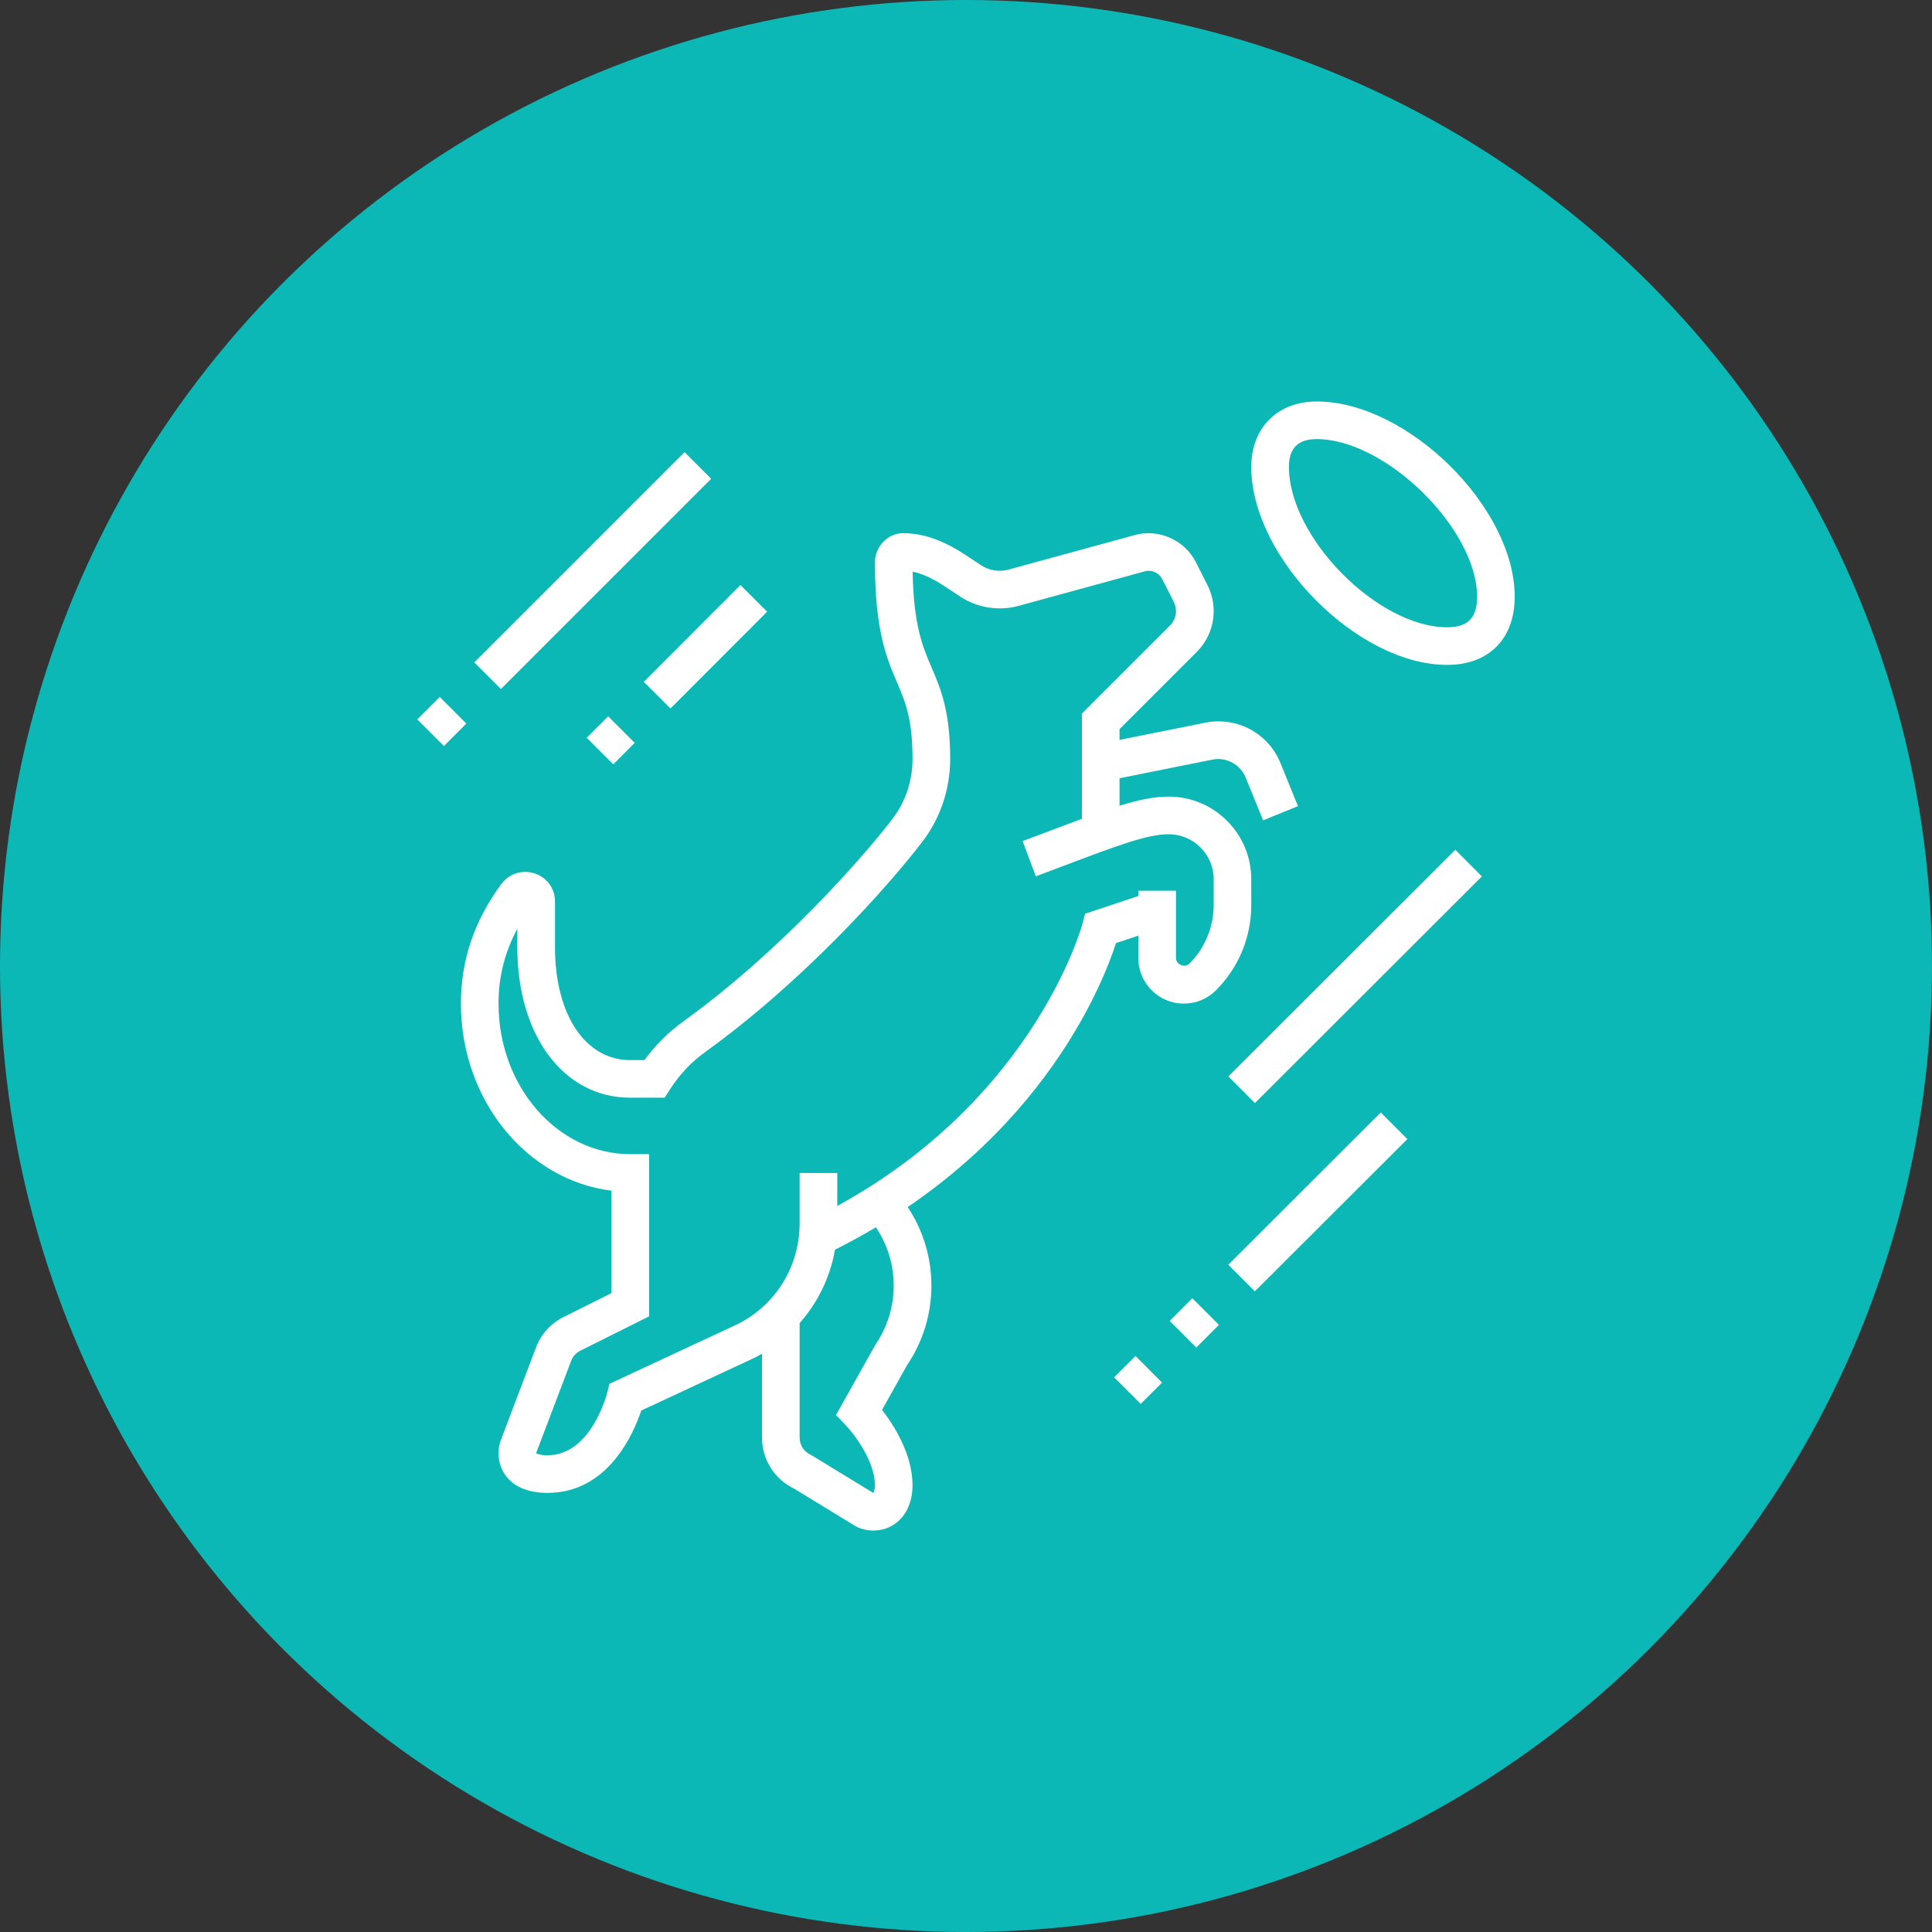
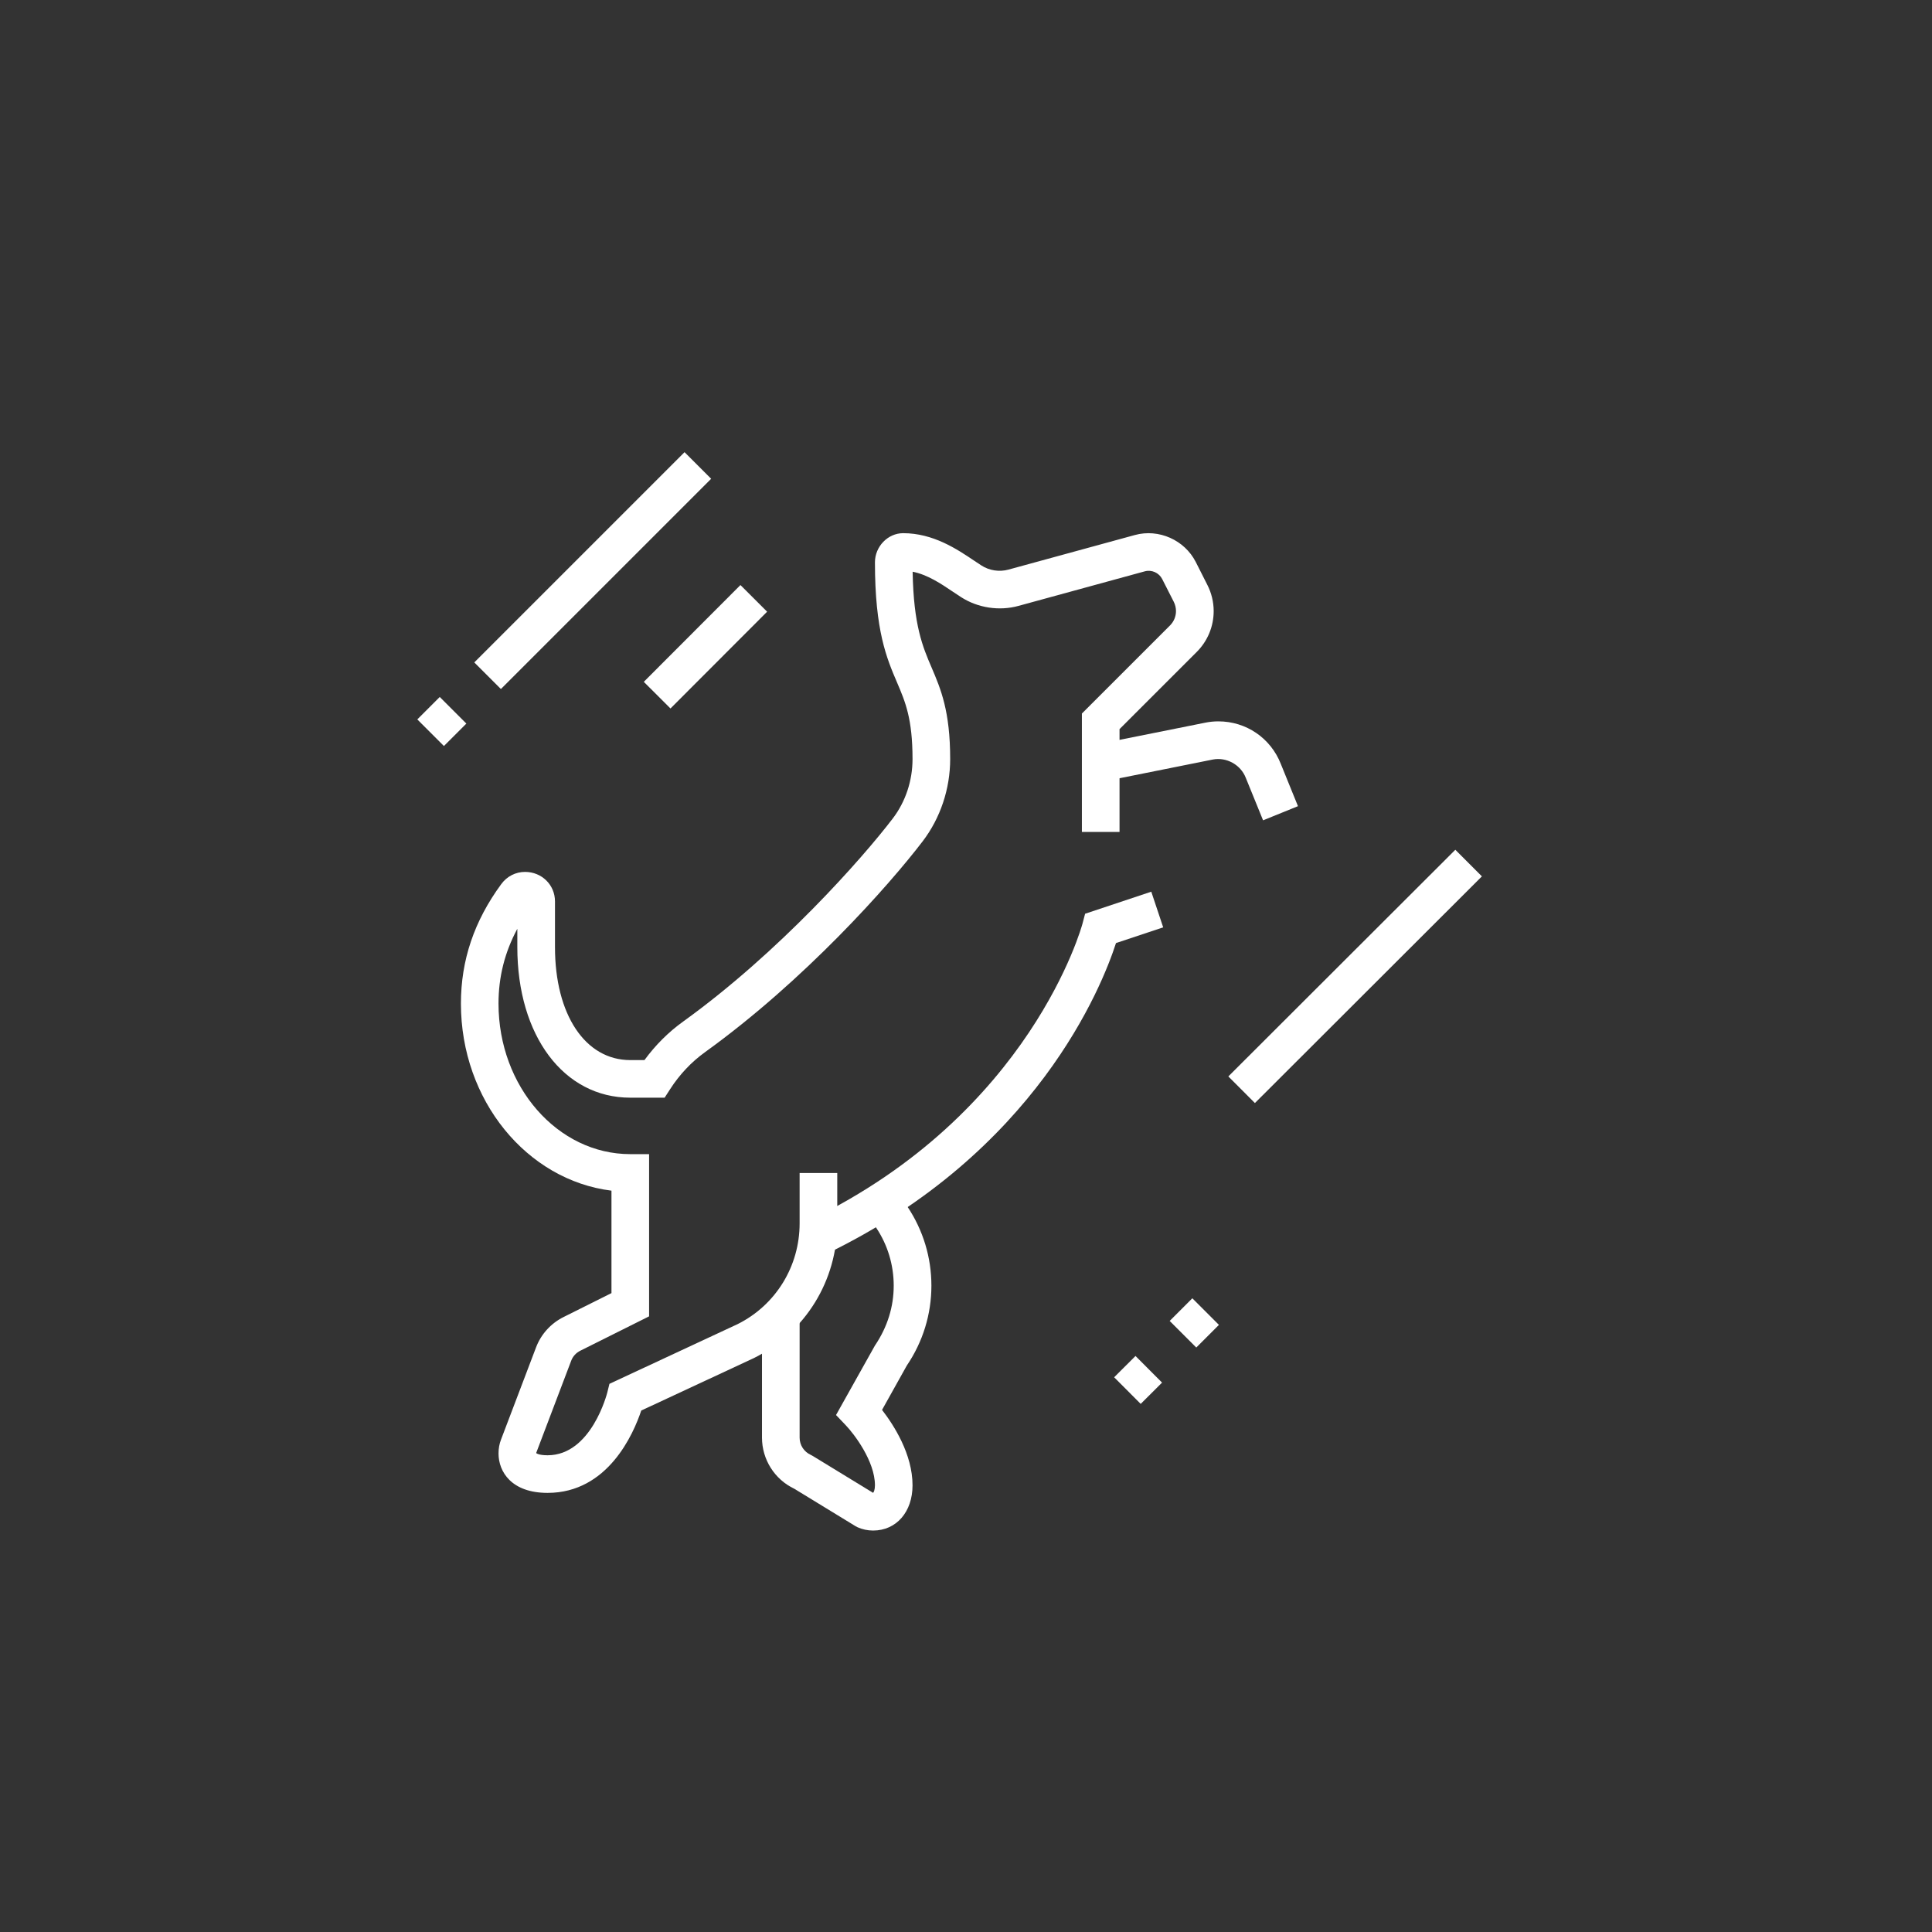
<svg xmlns="http://www.w3.org/2000/svg" version="1.1" id="Calque_1" x="0px" y="0px" width="77px" height="77px" viewBox="0 0 77 77" enable-background="new 0 0 77 77" xml:space="preserve">
  <rect x="0" y="0" width="77" height="77" fill="#333333" stroke="none" />
-   <circle fill="#0CB8B6" cx="38.5" cy="38.5" r="38.5" />
  <g>
    <path fill="#FFFFFF" d="M21.824,59.499c-1.443,0-1.955-0.846-1.955-1.57c0-0.198,0.033-0.385,0.1-0.556l1.393-3.667   c0.199-0.53,0.592-0.962,1.096-1.214l1.912-0.955v-4.083c-3.371-0.417-6-3.601-6-7.455c0-1.731,0.527-3.289,1.607-4.762   c0.227-0.31,0.572-0.487,0.949-0.487c0.668,0,1.193,0.517,1.193,1.177v1.823c0,2.691,1.207,4.5,3,4.5h0.566   c0.436-0.596,0.951-1.111,1.543-1.537c3.826-2.756,7.137-6.498,8.352-8.091c0.51-0.667,0.789-1.508,0.789-2.368   c0-1.605-0.285-2.276-0.617-3.053c-0.414-0.967-0.881-2.063-0.881-4.789c0-0.63,0.514-1.162,1.123-1.162   c1.199,0,2.146,0.635,2.836,1.099l0.283,0.187c0.314,0.205,0.717,0.265,1.078,0.166l5.041-1.379c0.951-0.26,1.979,0.2,2.424,1.073   l0.461,0.911c0.166,0.323,0.254,0.686,0.254,1.046c0,0.618-0.242,1.197-0.678,1.633l-3.074,3.073v4.099h-1.5v-4.72l3.514-3.513   c0.152-0.153,0.236-0.356,0.236-0.572c0-0.126-0.031-0.253-0.088-0.367l-0.463-0.91c-0.129-0.249-0.418-0.38-0.691-0.306   l-5.037,1.378c-0.764,0.21-1.619,0.082-2.289-0.351l-0.309-0.204c-0.484-0.328-1.027-0.691-1.619-0.807   c0.037,2.14,0.402,2.995,0.758,3.824c0.363,0.851,0.738,1.73,0.738,3.642c0,1.187-0.389,2.351-1.096,3.278   c-1.357,1.776-4.709,5.545-8.668,8.399c-0.549,0.395-1.018,0.892-1.395,1.476l-0.221,0.343h-1.371c-2.648,0-4.5-2.467-4.5-5.999   v-0.732c-0.504,0.939-0.75,1.922-0.75,2.981c0,3.309,2.355,6,5.25,6h0.752v6.465l-2.742,1.37c-0.17,0.085-0.301,0.228-0.365,0.405   l-1.393,3.669C21.357,57.91,21.457,58,21.824,58c1.748,0,2.371-2.473,2.379-2.498l0.086-0.349l5.113-2.382   c1.516-0.759,2.467-2.301,2.467-4.017V46.75h1.5v2.005c0,2.287-1.27,4.344-3.314,5.367l-4.498,2.095   C25.248,57.143,24.23,59.499,21.824,59.499z" />
    <rect x="16.858" y="28.128" transform="matrix(0.707 0.707 -0.707 0.707 25.494 -4.027)" fill="#FFFFFF" width="1.5" height="1.265" />
    <rect x="22.873" y="16.82" transform="matrix(0.707 0.707 -0.707 0.707 23.003 -10.042)" fill="#FFFFFF" width="1.5" height="11.852" />
-     <rect x="23.607" y="28.908" transform="matrix(0.707 0.707 -0.707 0.707 27.985 -8.58)" fill="#FFFFFF" width="1.499" height="1.21" />
    <rect x="27.363" y="23.032" transform="matrix(0.708 0.707 -0.707 0.708 26.421 -12.335)" fill="#FFFFFF" width="1.502" height="5.448" />
    <rect x="44.611" y="54.408" transform="matrix(0.706 0.708 -0.708 0.706 52.281 -15.954)" fill="#FFFFFF" width="1.499" height="1.202" />
    <rect x="46.882" y="52.099" transform="matrix(0.707 0.707 -0.707 0.707 51.209 -18.236)" fill="#FFFFFF" width="1.499" height="1.277" />
-     <rect x="51.756" y="43.572" transform="matrix(0.707 0.708 -0.708 0.707 49.288 -23.111)" fill="#FFFFFF" width="1.498" height="8.583" />
    <rect x="53.239" y="32.491" transform="matrix(0.707 0.708 -0.708 0.707 43.366 -26.797)" fill="#FFFFFF" width="1.498" height="12.778" />
-     <path fill="#FFFFFF" d="M57.676,26.5c-3.574,0-7.807-4.278-7.807-7.891c0-1.561,1.049-2.608,2.607-2.608   c3.615,0,7.893,4.218,7.893,7.783C60.369,25.458,59.338,26.5,57.676,26.5z M52.477,17.5c-0.744,0-1.107,0.362-1.107,1.109   c0,2.807,3.539,6.391,6.307,6.391c0.826,0,1.193-0.375,1.193-1.216C58.869,21.082,55.227,17.5,52.477,17.5z" />
    <path fill="#FFFFFF" d="M34.797,61c-0.215,0-0.426-0.045-0.619-0.131l-0.084-0.045l-2.436-1.489   c-0.787-0.373-1.289-1.167-1.289-2.04V52.43h1.5v4.868c0,0.298,0.176,0.566,0.447,0.688l0.086,0.047l2.395,1.464   c0.029-0.024,0.074-0.13,0.074-0.3c0-0.967-0.842-2.06-1.168-2.399l-0.383-0.402l1.547-2.763c0.504-0.745,0.752-1.555,0.752-2.392   c0-0.827-0.242-1.628-0.701-2.313l-0.41-0.617l1.25-0.832l0.41,0.616c0.623,0.934,0.953,2.021,0.953,3.146   c0,1.139-0.34,2.238-0.979,3.181l-0.988,1.77c0.467,0.604,1.215,1.761,1.215,3.006C36.369,60.259,35.723,61,34.797,61z" />
    <path fill="#FFFFFF" d="M32.916,49.984l-0.652-1.351c8.83-4.264,10.859-11.746,10.879-11.821l0.104-0.395l2.637-0.879l0.475,1.422   l-1.881,0.626C43.924,39.3,41.305,45.935,32.916,49.984z" />
-     <path fill="#FFFFFF" d="M47.18,39.999c-0.998,0-1.811-0.811-1.811-1.81V35.5h1.5v2.689c0.002,0.253,0.352,0.399,0.531,0.22   c0.625-0.626,0.971-1.458,0.971-2.341V35.04c0-0.987-0.803-1.791-1.791-1.791c-0.854,0-2.02,0.44-4.137,1.24l-1.16,0.437   l-0.527-1.404l1.158-0.436c2.281-0.862,3.539-1.337,4.666-1.337c1.814,0,3.289,1.477,3.289,3.291v1.028   c0,1.285-0.5,2.493-1.408,3.402C48.117,39.813,47.662,39.999,47.18,39.999z" />
    <path fill="#FFFFFF" d="M50.34,32.694l-0.689-1.693c-0.203-0.525-0.775-0.837-1.318-0.729l-4.314,0.865l-0.295-1.47l4.314-0.865   c0.17-0.035,0.346-0.052,0.521-0.052c1.107,0,2.084,0.666,2.488,1.696l0.684,1.684L50.34,32.694z" />
  </g>
</svg>